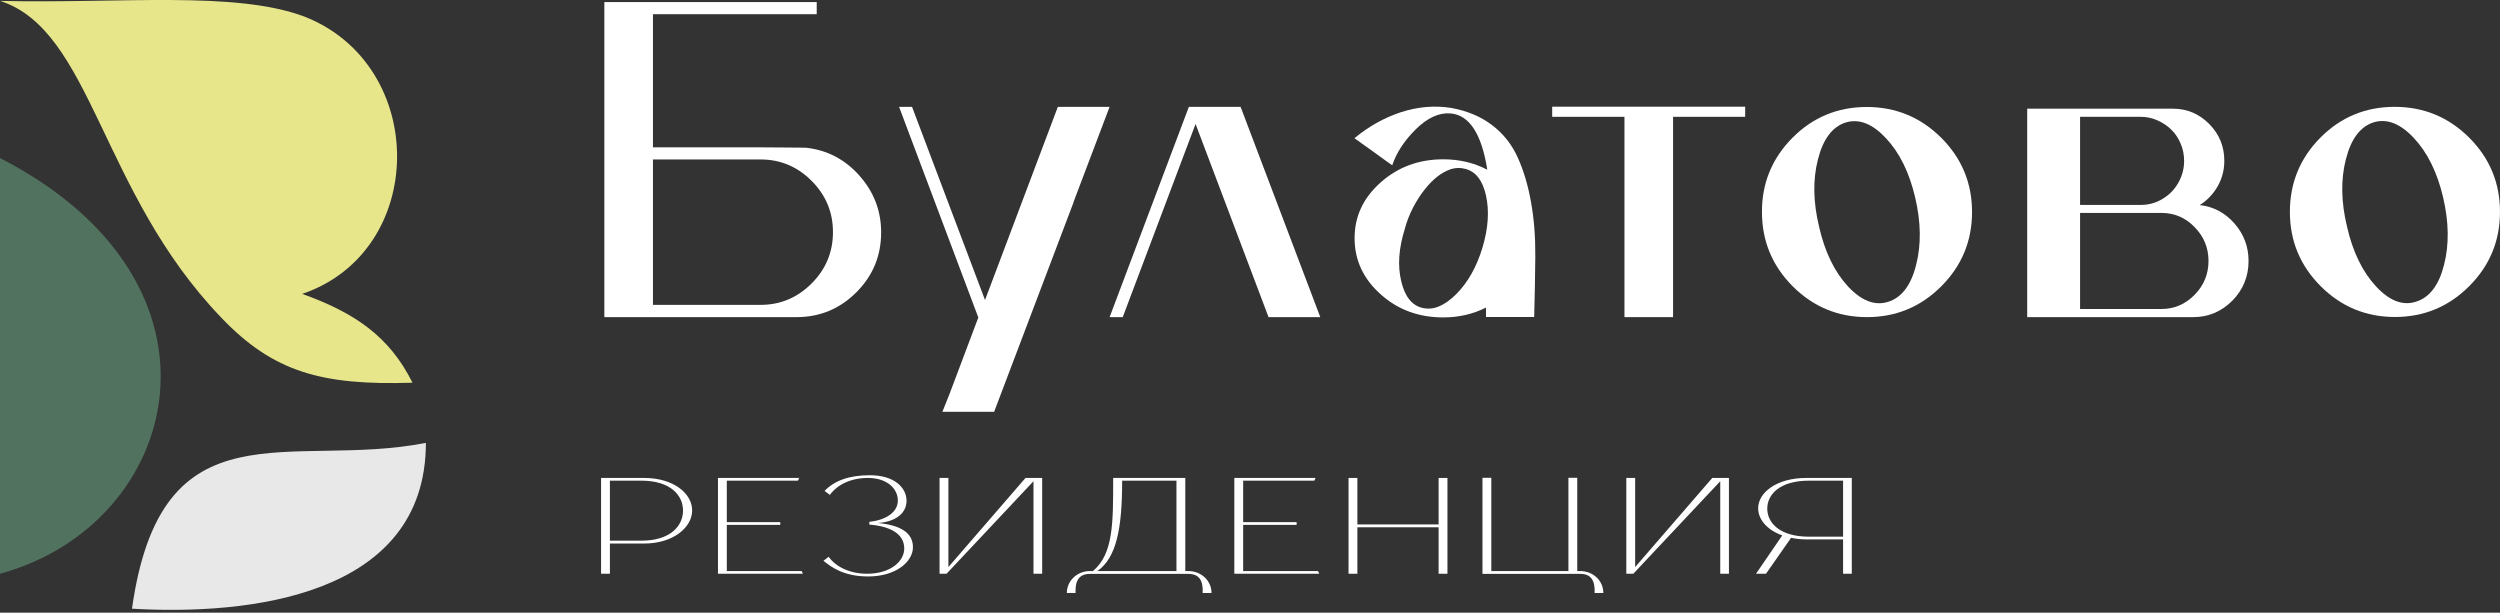
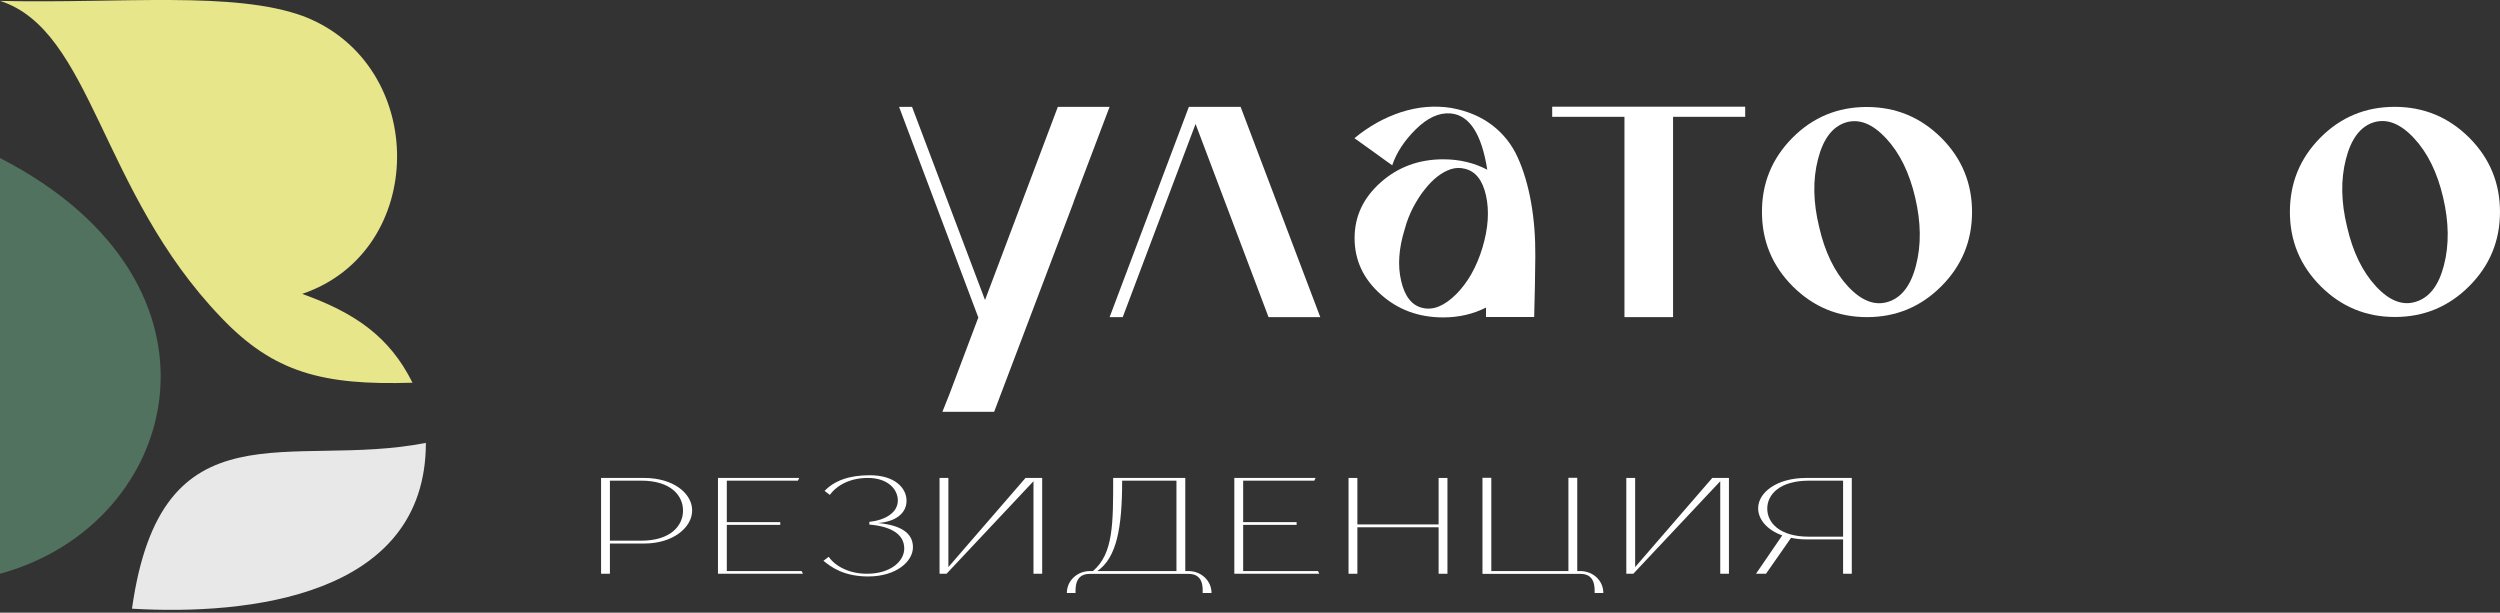
<svg xmlns="http://www.w3.org/2000/svg" width="759" height="186" viewBox="0 0 759 186" fill="none">
  <rect x="0" y="0" width="759" height="186" fill="#333333" stroke="none" />
  <g clip-path="url(#clip0_7_13)">
    <g clip-path="url(#clip1_7_13)">
      <path d="M125.232 116.191C97.883 117.056 82.998 113.074 67.117 96.367C30.422 58.191 27.955 9.282 0.044 0.279C37.302 1.101 71.098 -2.837 92.344 4.997C130.208 19.8 129.905 76.284 91.739 89.225C107.706 94.939 118.265 102.167 125.232 116.191Z" fill="#E7E68A" />
      <path d="M0 174.19V47.977C74.299 86.153 55.086 159.214 0 174.19Z" fill="#51725F" />
      <path d="M129.298 134.457C129.298 181.202 75.164 186.872 40.07 184.795C48.984 121.602 88.016 142.551 129.298 134.457Z" fill="#E8E8E8" />
      <path d="M182.486 174.191V145.105H195.598C204.425 145.105 210.137 149.779 210.137 154.973C210.137 160.081 204.425 165.015 195.598 165.015H185.169V174.191H182.486ZM194.689 164.15C203.646 164.15 207.368 159.561 207.368 155.017C207.368 150.472 203.69 145.927 194.689 145.927H185.169V164.15H194.689Z" fill="white" />
      <path d="M217.975 174.191V145.105H242.641L242.251 145.927H220.658V158.522H236.885V159.345H220.658V173.369H243.376L243.766 174.191H217.975Z" fill="white" />
      <path d="M249.996 170.252L251.597 169.04C253.717 172.113 258.131 174.191 263.194 174.191C270.464 174.191 274.531 170.338 274.531 166.529C274.531 161.985 270.161 159.777 263.929 159.258V158.436C268.733 157.916 272.584 155.665 272.584 151.943C272.584 148.524 269.511 145.104 263.497 145.104C258.131 145.104 254.106 147.268 251.943 150.255L250.342 149.043C253.371 145.884 257.871 144.282 264.059 144.282C271.762 144.282 275.224 148.221 275.224 152.03C275.224 155.925 271.762 158.436 266.526 158.782C273.363 159.431 277.171 161.725 277.171 166.14C277.171 170.425 272.151 175.013 263.583 175.013C256.14 175.013 252.332 172.156 249.996 170.252Z" fill="white" />
      <path d="M313.764 174.191V146.1L287.368 174.191H285.248V145.105H287.931V172.157L311.341 145.105H316.404V174.191H313.764Z" fill="white" />
      <path d="M331.813 173.369C338.045 168.131 337.958 158.782 337.958 145.105H359.854V173.369H360.763C364.657 173.369 367.816 176.268 367.816 180.034H365.133C365.133 178.476 365.436 174.234 360.849 174.234H330.818C326.274 174.234 326.534 178.519 326.534 180.034H323.895C323.895 176.312 327.01 173.369 330.948 173.369H331.813ZM333.155 173.369H357.171V145.927H340.684C340.684 160.21 339.04 169.3 333.155 173.369Z" fill="white" />
      <path d="M374.741 174.191V145.105H399.409L399.018 145.927H377.424V158.522H393.652V159.345H377.424V173.369H400.141L400.532 174.191H374.741Z" fill="white" />
      <path d="M409.416 145.105H412.099V159.215H436.763V145.105H439.446V174.191H436.763V160.081H412.099V174.191H409.416V145.105Z" fill="white" />
      <path d="M450.079 174.19V145.06H452.763V173.368H476.17V145.06H478.853V173.368H479.718C483.658 173.368 486.773 176.267 486.773 180.033H484.132C484.132 178.475 484.394 174.233 479.851 174.233H450.079V174.19Z" fill="white" />
      <path d="M522.268 174.191V146.1L495.87 174.191H493.748V145.105H496.431V172.157L519.843 145.105H524.905V174.191H522.268Z" fill="white" />
      <path d="M559.561 174.191V163.76H548.355C546.753 163.76 545.197 163.587 543.767 163.284L536.154 174.191H533.122L541.087 162.548C536.454 160.903 533.774 157.657 533.774 154.324C533.774 149.52 539.44 145.105 548.313 145.105H562.203V174.191H559.561ZM559.561 162.937V145.927H549.22C540.264 145.927 536.541 150.169 536.541 154.411C536.541 158.652 540.218 162.937 549.22 162.937H559.561Z" fill="white" />
      <path d="M340.862 96.28H336.88L360.94 32.438H376.648L400.836 96.28H385.128L362.974 37.632L340.862 96.28Z" fill="white" />
      <path d="M336.872 32.438H321.164L299.052 91.086L276.896 32.438H272.958L296.975 96.28H297.061L288.19 119.826L286.113 125.02H301.821L326.01 61.221H325.967L336.872 32.438Z" fill="white" />
      <path d="M544.192 41.83C550.381 35.597 557.911 32.48 566.738 32.48C575.565 32.48 583.094 35.597 589.367 41.83C595.599 48.062 598.714 55.593 598.714 64.38C598.714 73.166 595.599 80.697 589.367 86.93C583.14 93.163 575.607 96.279 566.825 96.279C558.04 96.279 550.51 93.163 544.279 86.93C538.047 80.697 534.932 73.166 534.932 64.38C534.89 55.593 538.006 48.062 544.192 41.83ZM573.185 91.648C577.295 90.393 580.153 86.671 581.709 80.524C583.31 74.378 583.223 67.54 581.451 59.965C579.675 52.391 576.734 46.417 572.624 42.003C568.51 37.588 564.487 35.986 560.465 37.155C556.351 38.41 553.497 42.176 551.937 48.365C550.336 54.555 550.469 61.393 552.286 68.881C554.017 76.456 556.916 82.472 561.026 86.93C565.094 91.302 569.163 92.903 573.185 91.648Z" fill="white" />
      <path d="M704.473 41.787C710.659 35.554 718.188 32.438 727.016 32.438C735.843 32.438 743.372 35.554 749.649 41.787C755.88 48.02 758.996 55.551 758.996 64.337C758.996 73.123 755.88 80.655 749.649 86.887C743.418 93.12 735.888 96.237 727.103 96.237C718.317 96.237 710.788 93.12 704.557 86.887C698.325 80.655 695.21 73.123 695.21 64.337C695.21 55.551 698.284 48.02 704.473 41.787ZM733.463 91.605C737.573 90.35 740.431 86.628 741.991 80.482C743.588 74.335 743.505 67.497 741.729 59.922C739.957 52.348 737.012 46.375 732.902 41.96C728.792 37.545 724.765 35.944 720.743 37.112C716.633 38.367 713.775 42.133 712.219 48.322C710.617 54.512 710.746 61.351 712.564 68.839C714.295 76.413 717.194 82.43 721.304 86.887C725.372 91.302 729.441 92.904 733.463 91.605Z" fill="white" />
-       <path d="M260.937 53.343C256.567 48.409 251.201 45.595 244.797 44.86C244.883 44.816 230.473 44.73 230.473 44.73H224.978H198.235V4.304H224.978H247.956V0.625H183.48V96.28H241.811C248.907 96.28 254.966 93.769 259.985 88.749C265.005 83.728 267.515 77.668 267.515 70.57C267.515 63.991 265.308 58.278 260.937 53.343ZM246.398 86.065C242.07 90.393 236.921 92.557 230.906 92.557H198.235V48.409H230.906C236.921 48.409 242.07 50.573 246.398 54.901C250.725 59.23 252.888 64.424 252.888 70.483C252.888 76.543 250.725 81.737 246.398 86.065Z" fill="white" />
      <path d="M440.679 32.782C445.609 33.691 449.723 35.466 453.096 38.063C456.47 40.66 459.024 43.906 460.8 47.845C462.572 51.783 463.916 56.285 464.823 61.392C465.734 66.5 466.166 71.997 466.121 77.84C466.079 83.727 465.95 89.829 465.775 96.235H451.15V93.379C447.21 95.369 442.884 96.365 438.167 96.365C430.683 96.365 424.364 94.028 419.127 89.31C413.89 84.635 411.253 78.965 411.253 72.3C411.253 65.721 413.848 60.137 419.127 55.419C424.364 50.745 430.725 48.364 438.167 48.364C443.013 48.364 447.472 49.403 451.54 51.524C449.806 40.573 446.087 34.903 440.33 34.427C436.869 34.167 433.366 35.769 429.86 39.232C426.353 42.694 423.974 46.33 422.676 50.182C421.769 49.533 419.905 48.234 417.139 46.2C414.368 44.209 412.376 42.781 411.207 41.959C415.492 38.409 420.167 35.769 425.271 34.081C430.467 32.393 435.571 31.96 440.679 32.782ZM442.06 89.353C445.609 85.804 448.292 81.086 450.068 75.2C451.84 69.313 452.189 64.033 451.15 59.358C450.11 54.684 447.947 51.957 444.66 51.221C443.275 50.875 441.89 50.918 440.505 51.351C439.078 51.827 437.734 52.563 436.395 53.601C435.051 54.64 433.753 55.982 432.501 57.584C431.199 59.185 430.076 61.003 428.994 63.037C427.954 65.072 427.089 67.236 426.486 69.53C424.668 75.373 424.277 80.61 425.4 85.328C426.486 90.002 428.649 92.729 431.806 93.465C435.097 94.288 438.47 92.903 442.06 89.353Z" fill="white" />
      <path d="M529.839 32.393H471.248V35.466H493.187V96.279H507.942V35.466H529.839V32.393Z" fill="white" />
-       <path d="M665.871 96.279H615.458V32.999H659.727C664.007 32.999 667.643 34.557 670.717 37.631C673.787 40.747 675.301 44.469 675.301 48.798C675.301 51.568 674.652 54.121 673.313 56.502C671.969 58.882 670.155 60.787 667.859 62.258C672.015 62.735 675.518 64.596 678.375 67.842C681.233 71.088 682.66 74.897 682.66 79.225C682.66 83.943 681.017 87.925 677.768 91.258C674.436 94.591 670.501 96.279 665.871 96.279ZM631.511 35.466V62.215H649.947C652.326 62.215 654.531 61.609 656.524 60.397C658.558 59.186 660.159 57.584 661.324 55.507C662.493 53.472 663.1 51.221 663.1 48.841C663.1 47.023 662.755 45.292 662.061 43.647C661.37 42.002 660.459 40.574 659.249 39.405C658.08 38.237 656.653 37.284 655.01 36.548C653.363 35.813 651.678 35.466 649.901 35.466H631.511ZM656.178 64.639H631.511V93.812H656.178C660.114 93.812 663.446 92.383 666.258 89.527C669.07 86.67 670.501 83.251 670.501 79.225C670.501 75.2 669.07 71.781 666.258 68.924C663.491 66.068 660.114 64.639 656.178 64.639Z" fill="white" />
    </g>
  </g>
  <defs>
    <clipPath id="clip0_7_13">
      <rect width="759" height="186" fill="white" />
    </clipPath>
    <clipPath id="clip1_7_13">
      <rect width="759" height="186" fill="white" />
    </clipPath>
  </defs>
</svg>